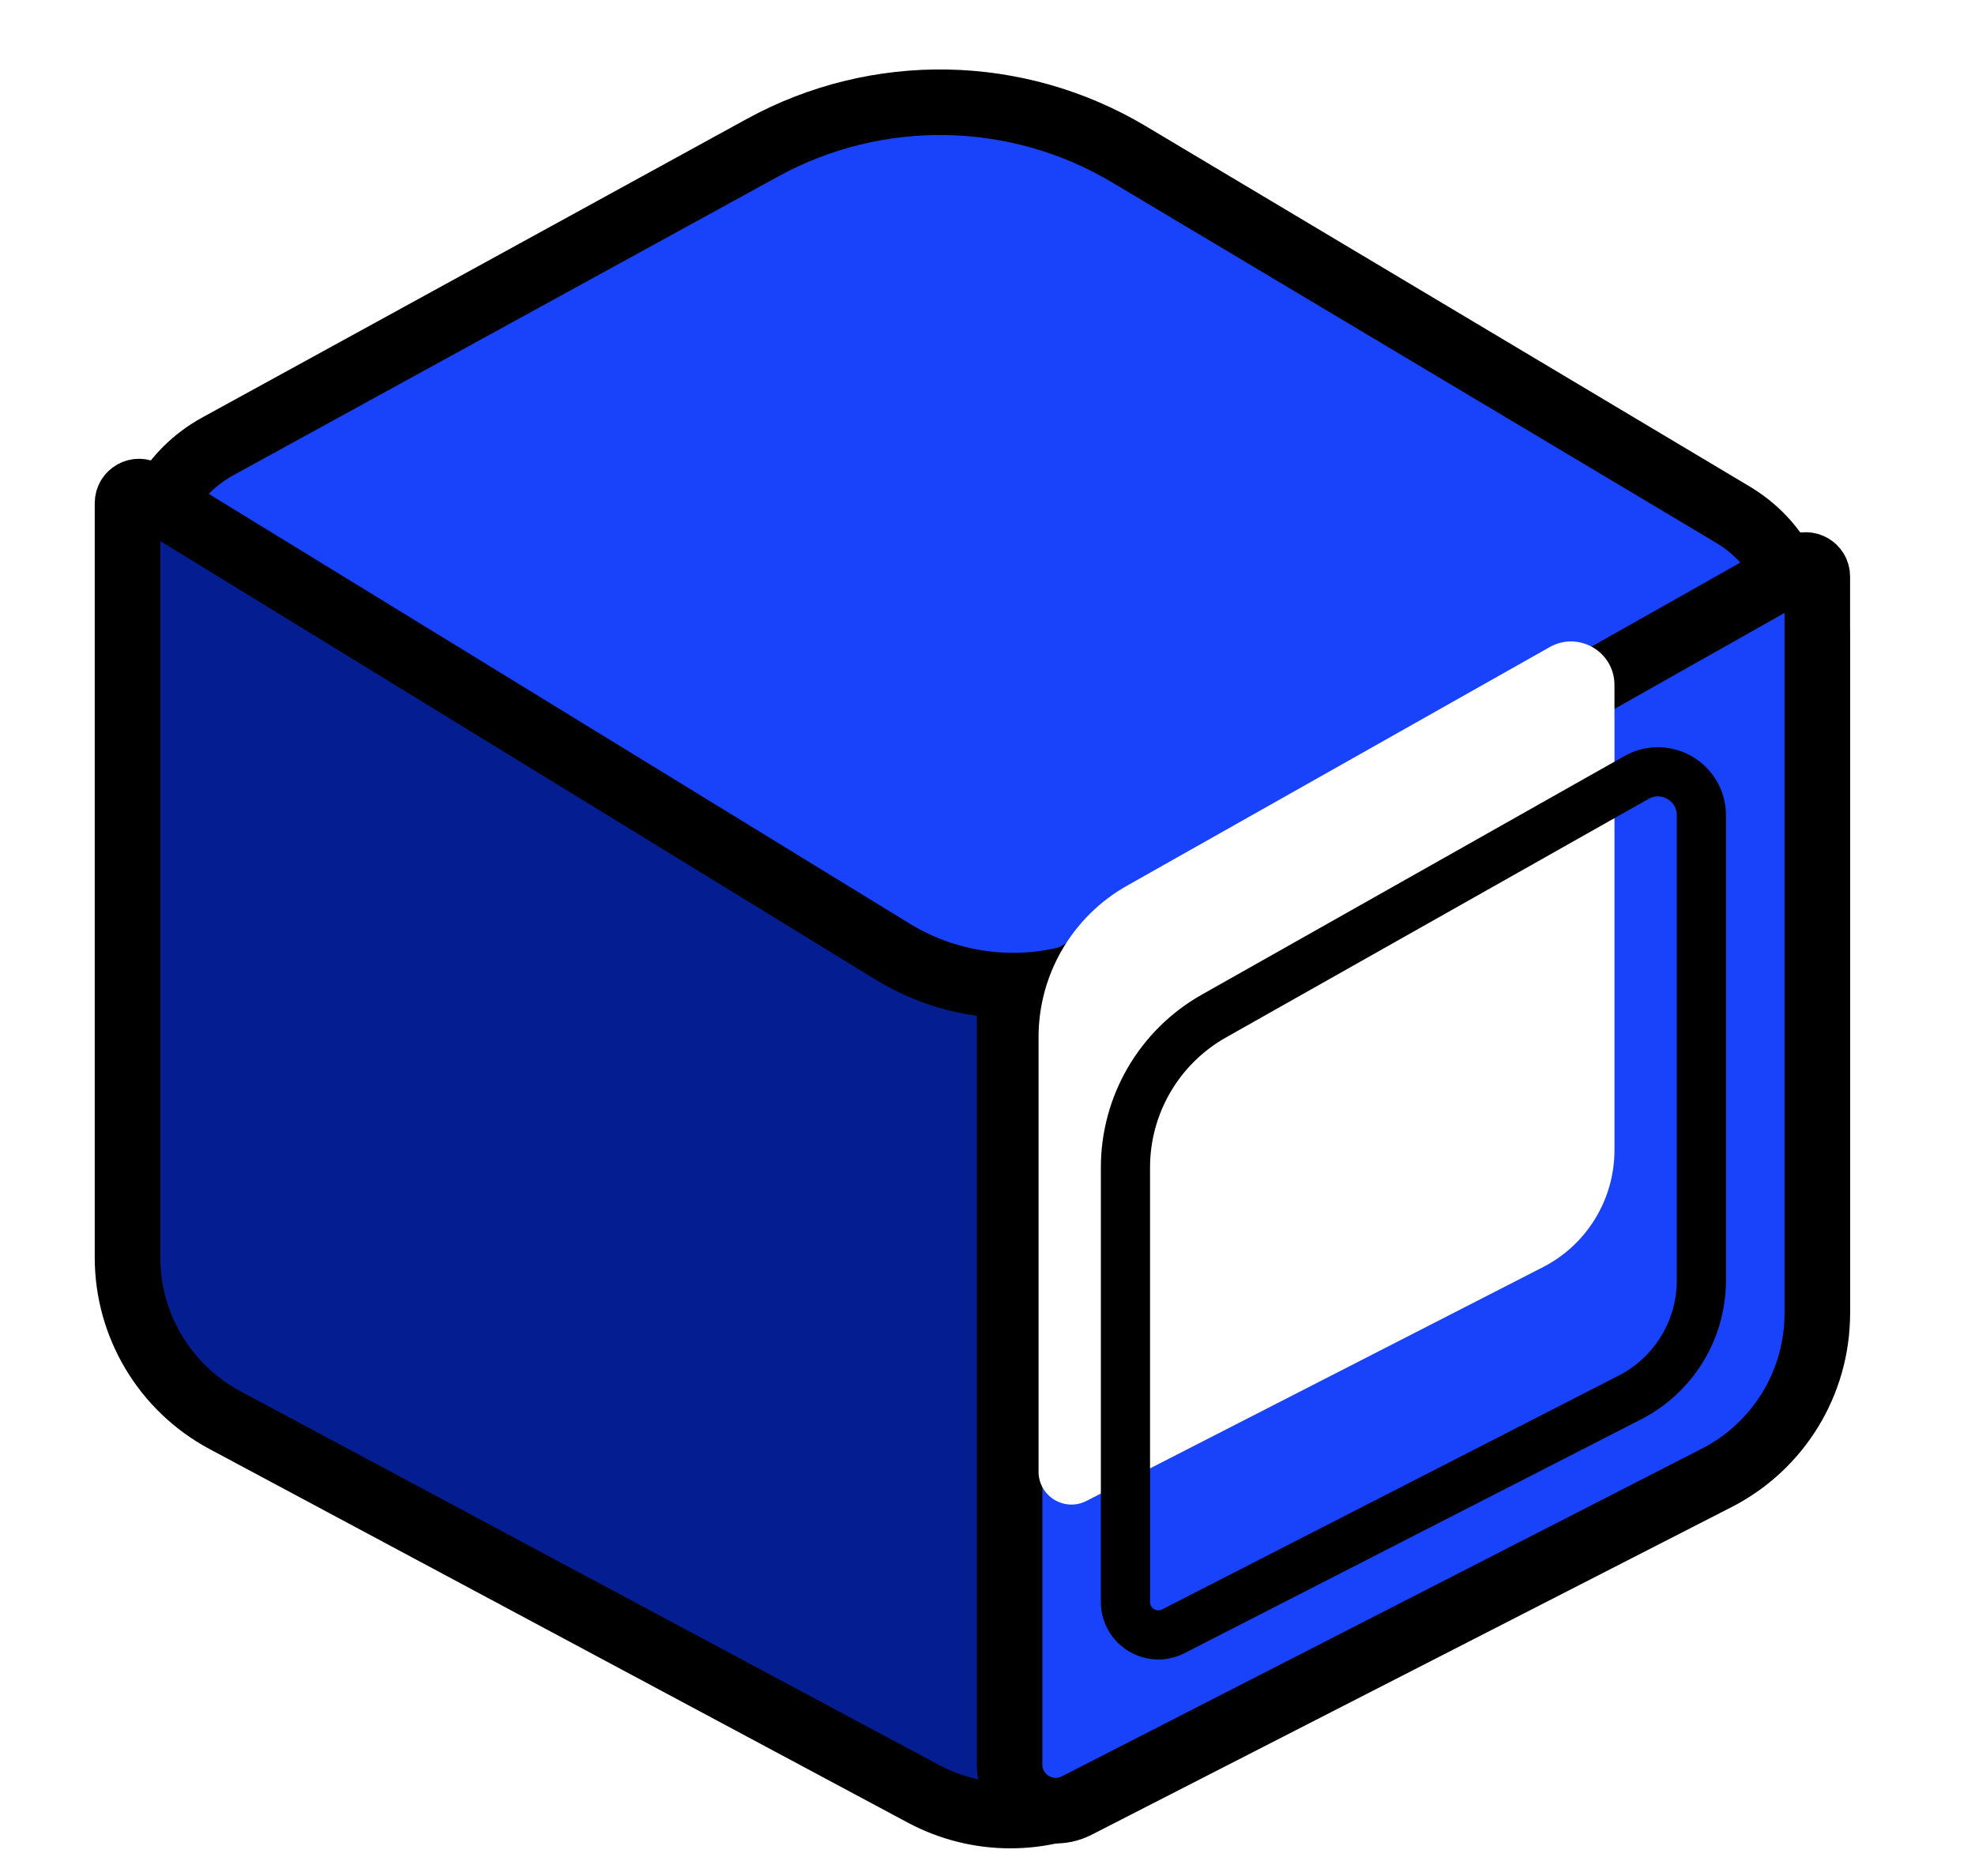
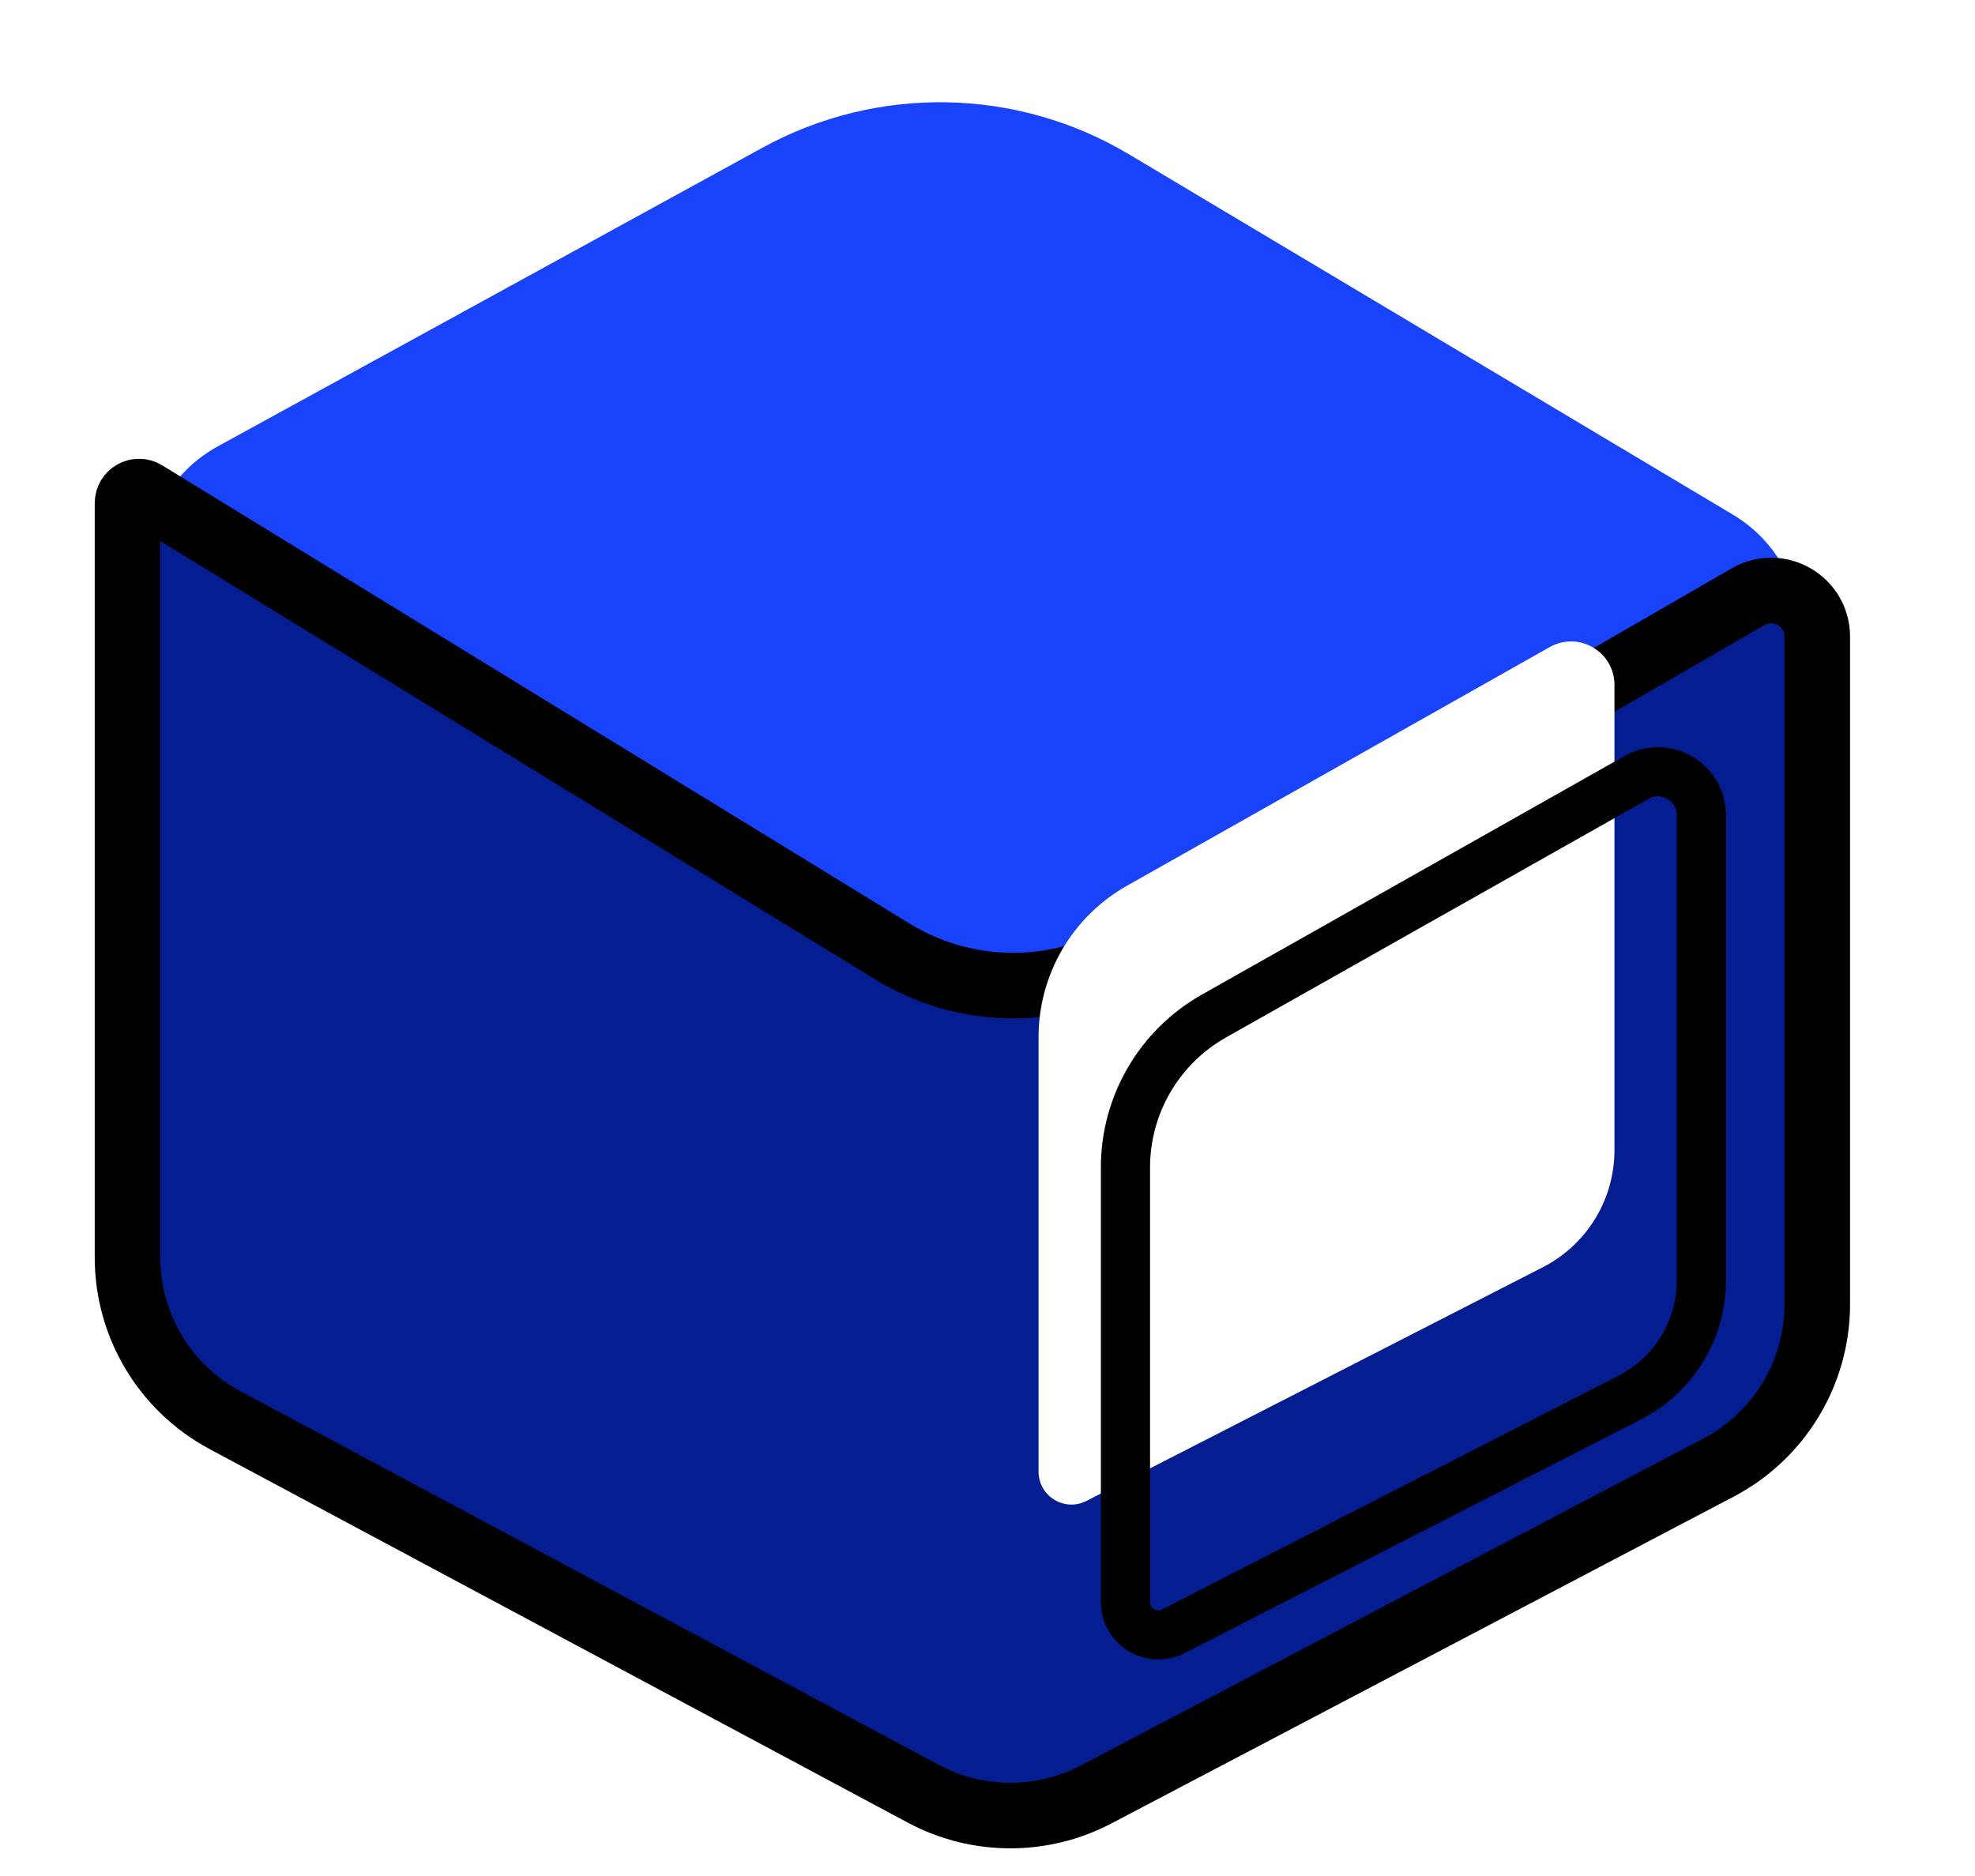
<svg xmlns="http://www.w3.org/2000/svg" preserveAspectRatio="none" width="100%" height="100%" overflow="visible" style="display: block;" viewBox="0 0 60 57" fill="none">
  <g id="Group 2916">
    <g id="Union">
</g>
    <g id="Group 2899">
      <g id="Vector 137" filter="url(#filter0_d_16_836)">
        <path d="M27.911 31.536L6.584 19.503C3.712 17.883 3.737 13.739 6.628 12.154L23.166 3.085C26.652 1.174 30.89 1.251 34.303 3.289L52.637 14.23C55.458 15.914 55.345 20.038 52.435 21.564L33.27 31.618C31.585 32.502 29.568 32.471 27.911 31.536Z" fill="#1943FB" />
-         <path d="M27.911 31.536L6.584 19.503C3.712 17.883 3.737 13.739 6.628 12.154L23.166 3.085C26.652 1.174 30.89 1.251 34.303 3.289L52.637 14.23C55.458 15.914 55.345 20.038 52.435 21.564L33.27 31.618C31.585 32.502 29.568 32.471 27.911 31.536Z" stroke="black" stroke-width="1.992" />
      </g>
      <path id="Vector 138" d="M55.208 39.627V19.344C55.208 18.265 54.04 17.591 53.105 18.131L34.284 29.006C32.058 30.292 29.306 30.256 27.114 28.912L4.407 14.988C4.174 14.844 3.874 15.012 3.874 15.286V38.206C3.874 40.274 5.012 42.173 6.835 43.149L28.05 54.501C29.689 55.377 31.657 55.385 33.302 54.521L52.209 44.59C54.053 43.621 55.208 41.71 55.208 39.627Z" fill="#041E92" stroke="black" stroke-width="1.992" />
-       <path id="Vector 139" d="M55.209 39.91V17.517C55.209 17.249 54.919 17.081 54.686 17.212L30.671 30.772V53.612C30.671 54.66 31.779 55.337 32.712 54.859L52.158 44.901C54.03 43.941 55.209 42.014 55.209 39.91Z" fill="#1943FB" stroke="black" stroke-width="1.992" />
      <g id="Vector 140">
        <g filter="url(#filter1_i_16_836)">
          <path d="M51.687 38.905V24.771C51.687 23.761 50.598 23.125 49.718 23.622L36.875 30.873C35.217 31.81 34.191 33.567 34.191 35.471V48.674C34.191 49.422 34.981 49.904 35.646 49.564L49.511 42.463C50.847 41.779 51.687 40.405 51.687 38.905Z" fill="white" />
        </g>
        <path d="M51.687 38.905V24.771C51.687 23.761 50.598 23.125 49.718 23.622L36.875 30.873C35.217 31.81 34.191 33.567 34.191 35.471V48.674C34.191 49.422 34.981 49.904 35.646 49.564L49.511 42.463C50.847 41.779 51.687 40.405 51.687 38.905Z" stroke="black" stroke-width="1.494" />
      </g>
    </g>
  </g>
  <defs>
    <filter id="filter0_d_16_836" x="3.449" y="0.708" width="52.234" height="33.949" filterUnits="userSpaceOnUse" color-interpolation-filters="sRGB">
      <feFlood flood-opacity="0" result="BackgroundImageFix" />
      <feColorMatrix in="SourceAlpha" type="matrix" values="0 0 0 0 0 0 0 0 0 0 0 0 0 0 0 0 0 0 127 0" result="hardAlpha" />
      <feOffset dy="1.402" />
      <feComposite in2="hardAlpha" operator="out" />
      <feColorMatrix type="matrix" values="0 0 0 0 0 0 0 0 0 0 0 0 0 0 0 0 0 0 1 0" />
      <feBlend mode="normal" in2="BackgroundImageFix" result="effect1_dropShadow_16_836" />
      <feBlend mode="normal" in="SourceGraphic" in2="effect1_dropShadow_16_836" result="shape" />
    </filter>
    <filter id="filter1_i_16_836" x="33.444" y="22.701" width="18.99" height="27.722" filterUnits="userSpaceOnUse" color-interpolation-filters="sRGB">
      <feFlood flood-opacity="0" result="BackgroundImageFix" />
      <feBlend mode="normal" in="SourceGraphic" in2="BackgroundImageFix" result="shape" />
      <feColorMatrix in="SourceAlpha" type="matrix" values="0 0 0 0 0 0 0 0 0 0 0 0 0 0 0 0 0 0 127 0" result="hardAlpha" />
      <feOffset dx="-2.64" dy="-3.96" />
      <feComposite in2="hardAlpha" operator="arithmetic" k2="-1" k3="1" />
      <feColorMatrix type="matrix" values="0 0 0 0 0 0 0 0 0 0 0 0 0 0 0 0 0 0 1 0" />
      <feBlend mode="normal" in2="shape" result="effect1_innerShadow_16_836" />
    </filter>
  </defs>
</svg>